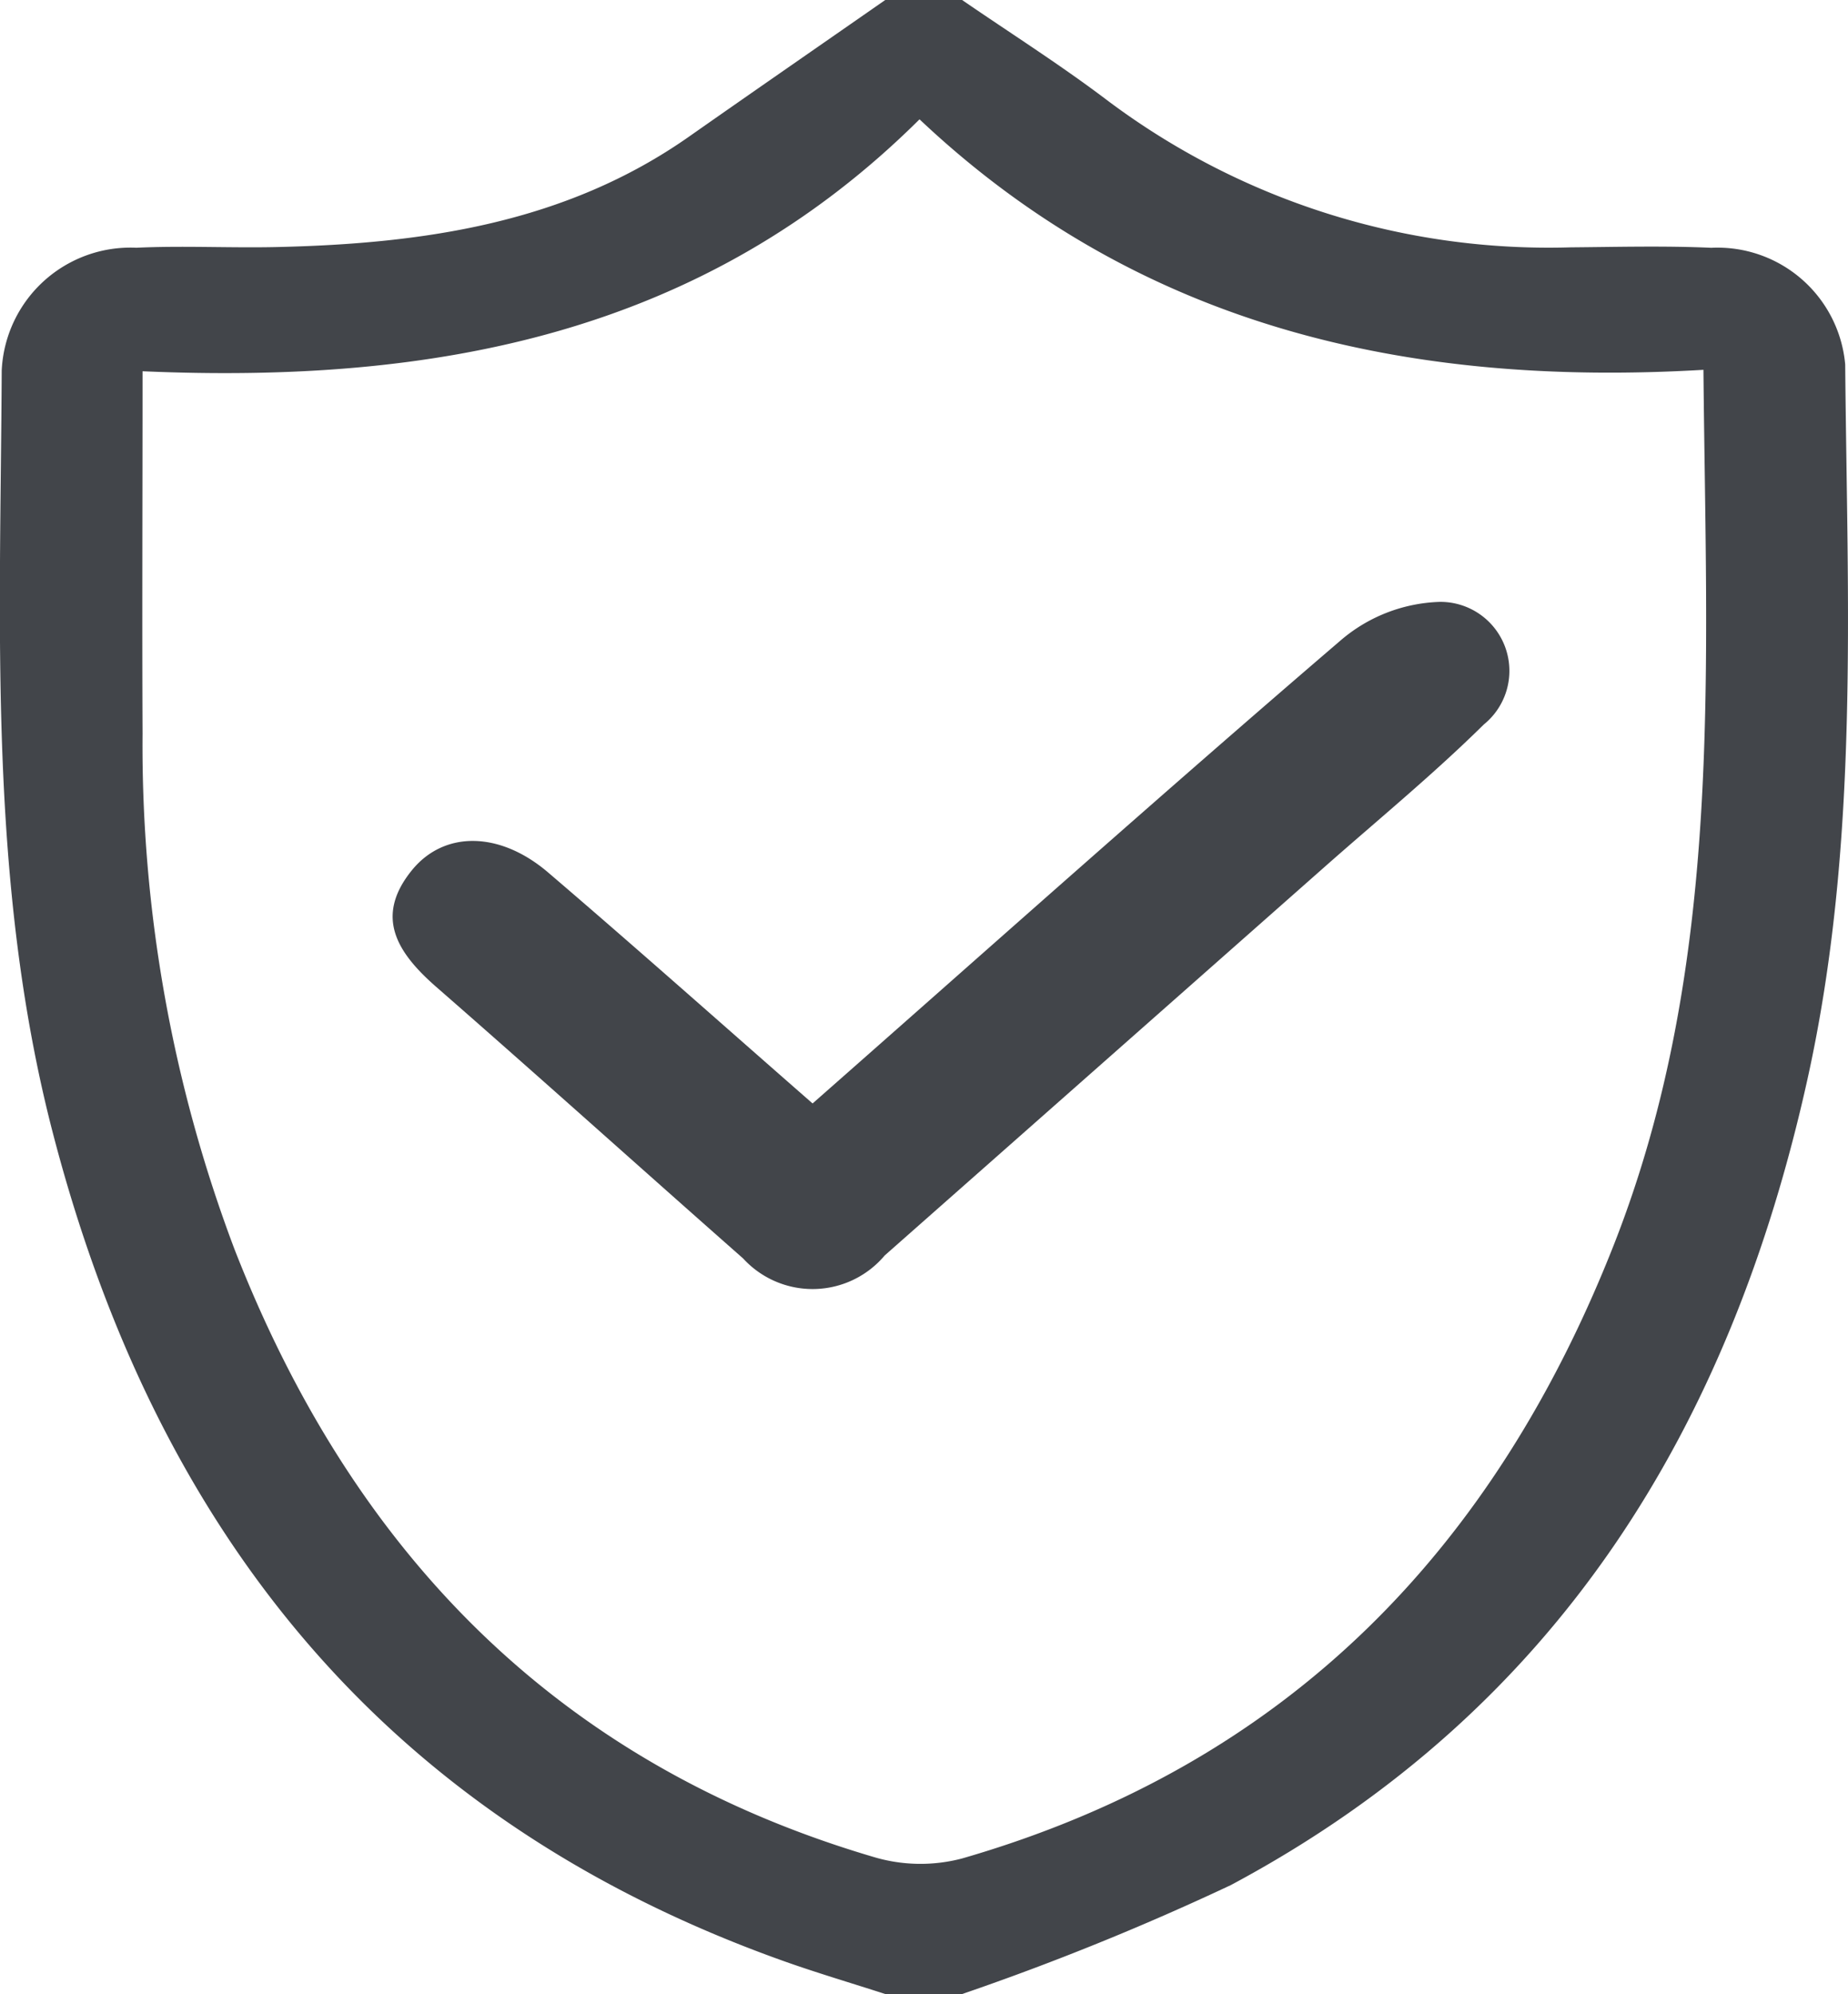
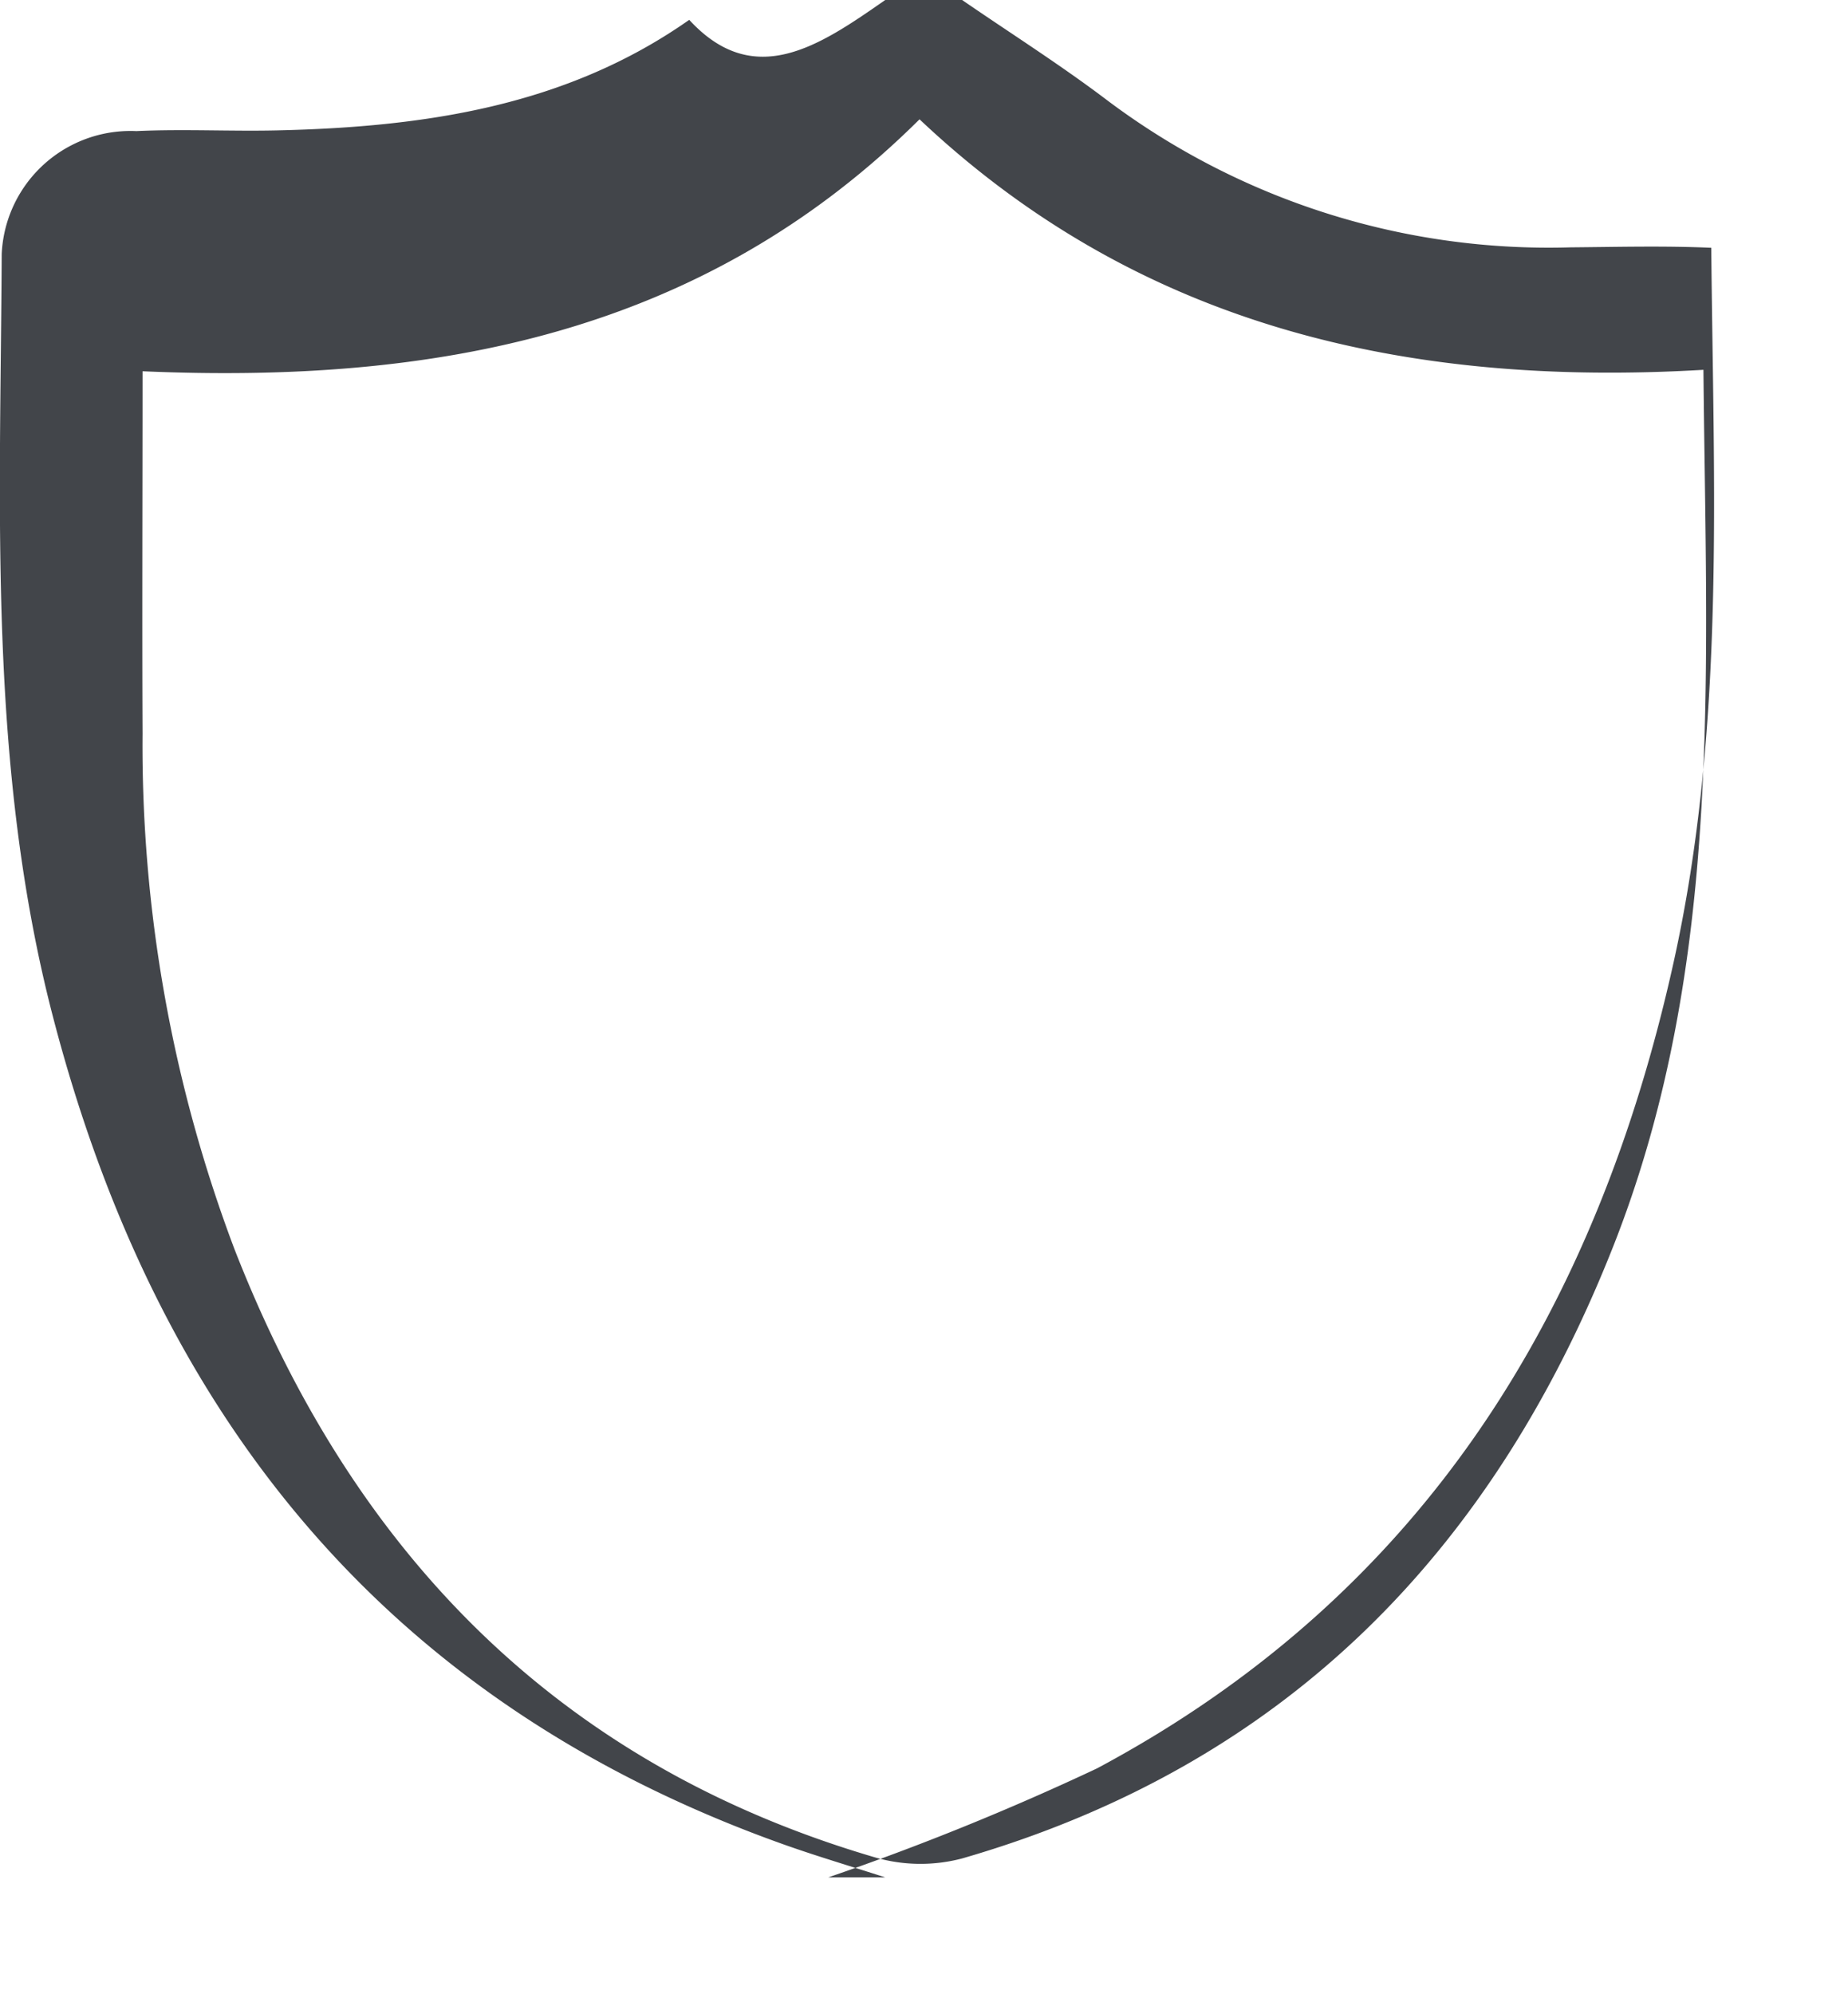
<svg xmlns="http://www.w3.org/2000/svg" width="42.198" height="45.524" viewBox="0 0 42.198 45.524">
  <g id="Group_953" data-name="Group 953" transform="translate(-150.028 -4331.525)">
-     <path id="Path_544" data-name="Path 544" d="M.666,0H2.421c1.1.756,2.232,1.472,3.294,2.275a16.782,16.782,0,0,0,10.6,3.372c1.071-.009,2.144-.038,3.213.01A2.928,2.928,0,0,1,22.586,8.32c.048,5.453.333,10.926-.861,16.316-1.749,7.894-5.656,14.389-13.166,18.4a60.47,60.47,0,0,1-6.137,2.488H.666c-.775-.251-1.557-.481-2.324-.754-9.21-3.284-14.348-9.927-16.68-18.891-1.492-5.737-1.2-11.588-1.171-17.417a2.943,2.943,0,0,1,3.074-2.806c1.068-.05,2.143.008,3.213-.016,3.356-.076,6.6-.548,9.412-2.524C-2.321,2.072-.825,1.038.666,0M19.349,8.443c-6.791.4-12.9-1-17.9-5.719C-3.514,7.655-9.662,8.765-16.293,8.476c0,2.917-.012,5.6,0,8.28a32.548,32.548,0,0,0,2.1,11.765c2.654,6.8,7.271,11.733,14.648,13.89a3.727,3.727,0,0,0,1.969.017C9.914,40.264,14.6,35.3,17.313,28.394c2.5-6.382,2.1-13.047,2.036-19.951" transform="translate(169.576 4331.525)" fill="#42454a" />
-     <path id="Path_545" data-name="Path 545" d="M.316,0C4.406-3.6,8.343-7.116,12.35-10.551a3.647,3.647,0,0,1,2.292-.9,1.575,1.575,0,0,1,1,2.8c-1.157,1.142-2.423,2.18-3.645,3.26Q6.978-.957,1.962,3.471a2.151,2.151,0,0,1-3.233.067C-3.61,1.477-5.927-.609-8.277-2.66c-.891-.779-1.421-1.6-.556-2.665.737-.905,2-.891,3.1.043C-3.731-3.571-1.765-1.82.316,0" transform="translate(168.267 4356.717)" fill="#42454a" />
+     <path id="Path_544" data-name="Path 544" d="M.666,0H2.421c1.1.756,2.232,1.472,3.294,2.275a16.782,16.782,0,0,0,10.6,3.372c1.071-.009,2.144-.038,3.213.01c.048,5.453.333,10.926-.861,16.316-1.749,7.894-5.656,14.389-13.166,18.4a60.47,60.47,0,0,1-6.137,2.488H.666c-.775-.251-1.557-.481-2.324-.754-9.21-3.284-14.348-9.927-16.68-18.891-1.492-5.737-1.2-11.588-1.171-17.417a2.943,2.943,0,0,1,3.074-2.806c1.068-.05,2.143.008,3.213-.016,3.356-.076,6.6-.548,9.412-2.524C-2.321,2.072-.825,1.038.666,0M19.349,8.443c-6.791.4-12.9-1-17.9-5.719C-3.514,7.655-9.662,8.765-16.293,8.476c0,2.917-.012,5.6,0,8.28a32.548,32.548,0,0,0,2.1,11.765c2.654,6.8,7.271,11.733,14.648,13.89a3.727,3.727,0,0,0,1.969.017C9.914,40.264,14.6,35.3,17.313,28.394c2.5-6.382,2.1-13.047,2.036-19.951" transform="translate(169.576 4331.525)" fill="#42454a" />
  </g>
</svg>